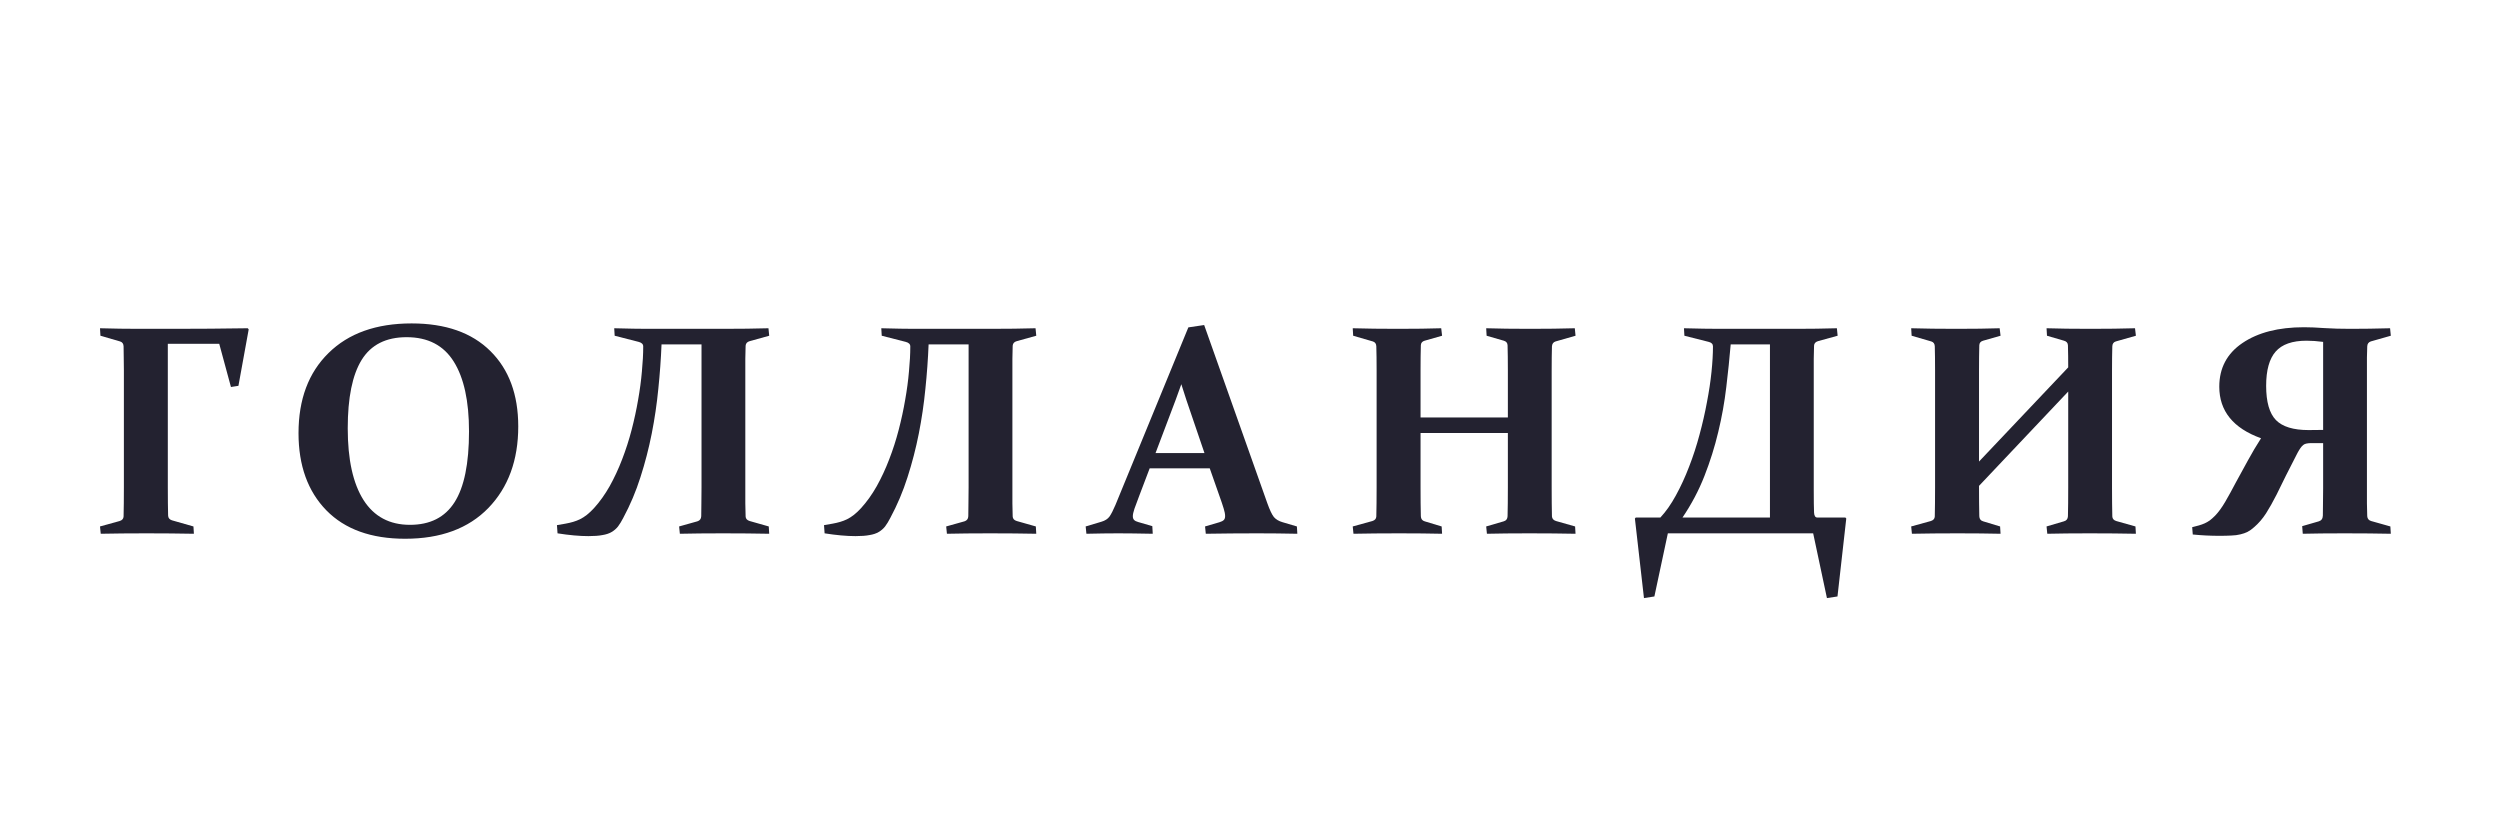
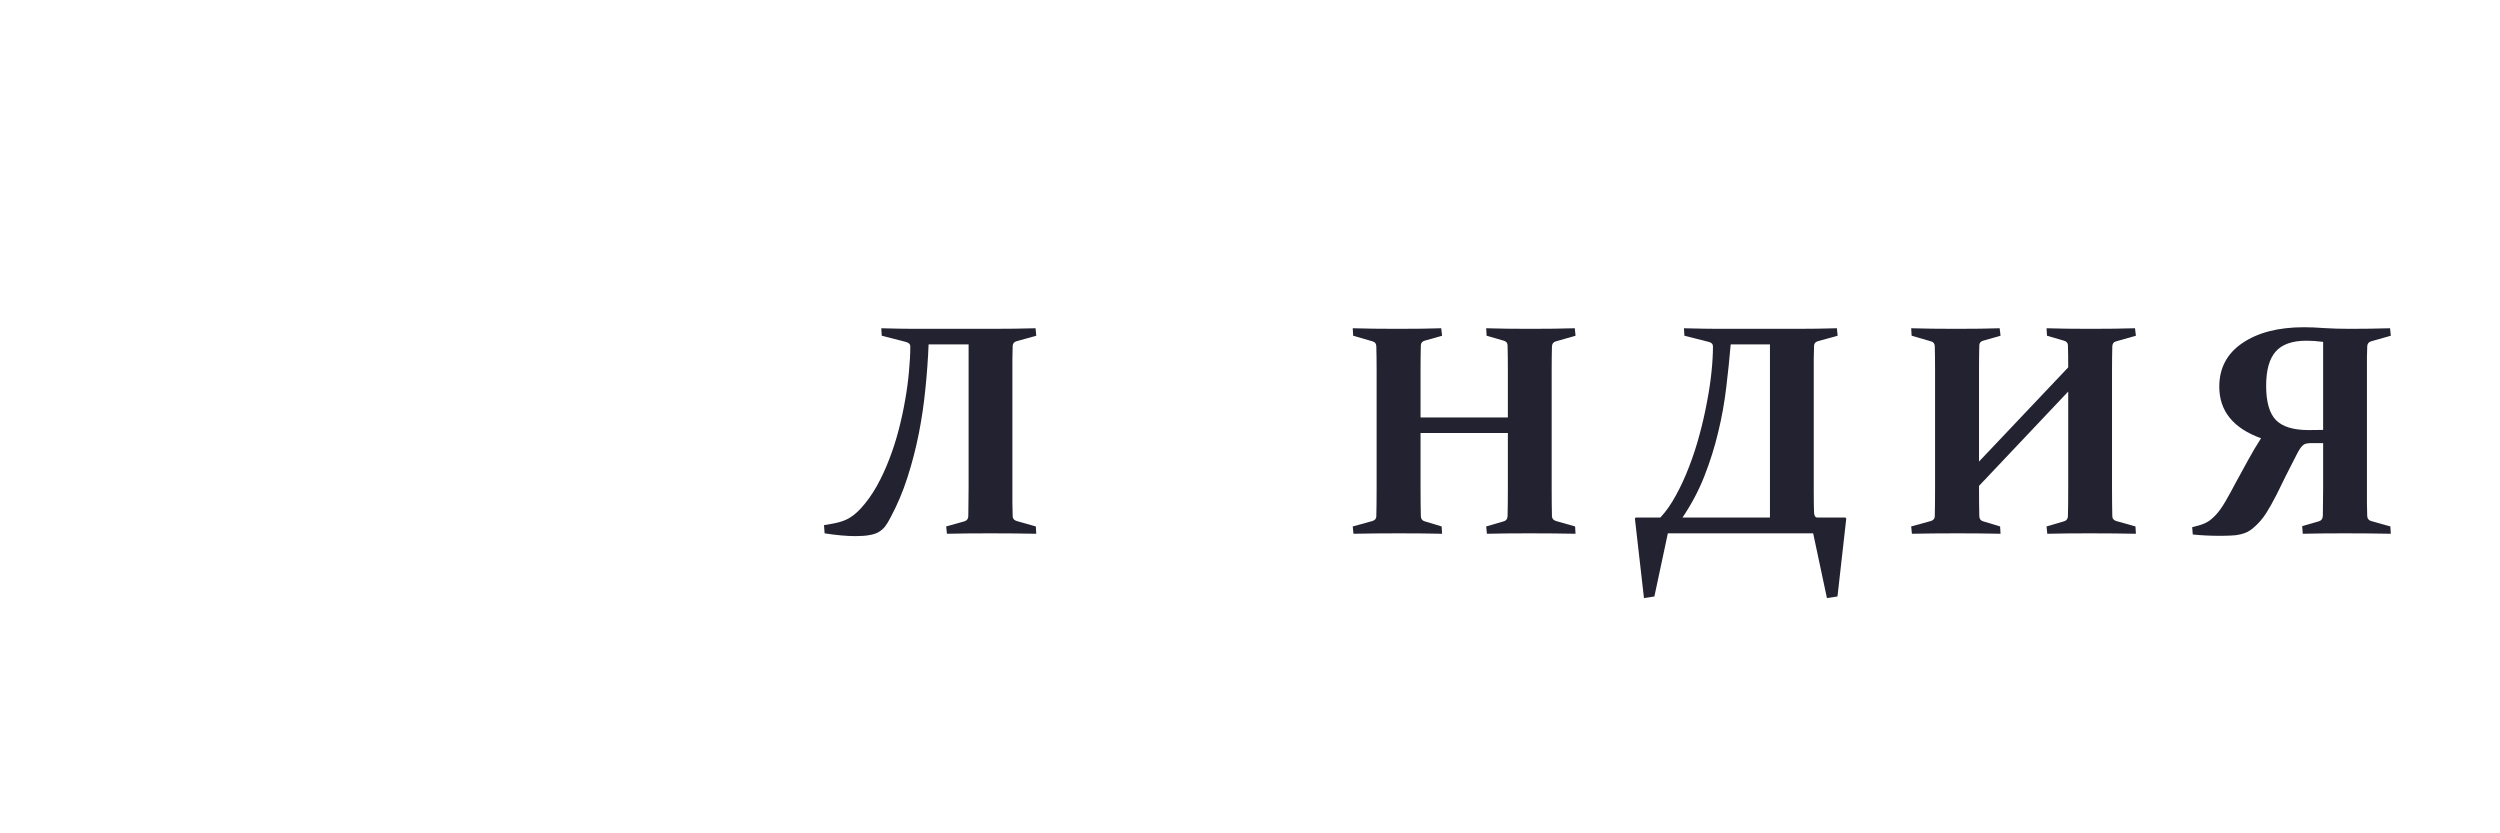
<svg xmlns="http://www.w3.org/2000/svg" width="150" height="50" viewBox="0 0 150 50" fill="none">
-   <path d="M10.069 29.24C10.069 29.932 10.075 30.497 10.087 30.936C10.093 31.077 10.169 31.171 10.315 31.218L11.607 31.587L11.634 32.026C10.726 32.009 9.776 32 8.786 32C7.772 32 6.858 32.009 6.044 32.026L6 31.587L7.178 31.262C7.33 31.215 7.409 31.124 7.415 30.989C7.427 30.515 7.433 29.932 7.433 29.24V22.235C7.433 21.942 7.43 21.676 7.424 21.436C7.424 21.195 7.421 20.976 7.415 20.776C7.409 20.624 7.339 20.527 7.204 20.486L6.026 20.144L6 19.695C6.82 19.719 7.6 19.73 8.338 19.73H10.438C11.856 19.73 13.333 19.719 14.868 19.695L14.921 19.766L14.306 23.149L13.857 23.22L13.154 20.627H10.069V29.24Z" fill="#232230" />
-   <path d="M20.864 25.698C20.864 27.573 21.18 29.009 21.813 30.005C22.446 30.995 23.375 31.49 24.599 31.49C25.806 31.49 26.697 31.039 27.271 30.137C27.851 29.234 28.141 27.816 28.141 25.883C28.141 24.066 27.837 22.672 27.227 21.699C26.618 20.721 25.675 20.231 24.397 20.231C23.161 20.231 22.262 20.686 21.699 21.594C21.142 22.496 20.864 23.864 20.864 25.698ZM31.095 25.584C31.095 27.611 30.497 29.243 29.302 30.48C28.106 31.71 26.442 32.325 24.309 32.325C22.27 32.325 20.694 31.757 19.581 30.62C18.468 29.477 17.911 27.934 17.911 25.988C17.911 23.961 18.512 22.358 19.713 21.181C20.914 19.997 22.575 19.405 24.696 19.405C26.735 19.405 28.311 19.959 29.425 21.066C30.538 22.168 31.095 23.674 31.095 25.584Z" fill="#232230" />
-   <path d="M39.692 20.662C39.657 21.541 39.592 22.432 39.499 23.334C39.411 24.236 39.279 25.133 39.103 26.023C38.927 26.908 38.702 27.778 38.426 28.634C38.157 29.483 37.814 30.295 37.398 31.068C37.293 31.273 37.187 31.446 37.082 31.587C36.976 31.722 36.847 31.833 36.695 31.921C36.548 32.009 36.364 32.07 36.141 32.105C35.924 32.147 35.646 32.167 35.306 32.167C34.773 32.167 34.155 32.111 33.452 32L33.417 31.508L33.926 31.42C34.09 31.391 34.243 31.355 34.383 31.314C34.524 31.273 34.662 31.221 34.797 31.156C34.937 31.086 35.075 30.998 35.21 30.893C35.344 30.787 35.488 30.652 35.64 30.488C35.986 30.107 36.299 29.668 36.581 29.17C36.862 28.666 37.111 28.13 37.328 27.561C37.55 26.987 37.741 26.395 37.899 25.786C38.057 25.177 38.186 24.579 38.286 23.993C38.391 23.401 38.467 22.833 38.514 22.288C38.567 21.737 38.593 21.236 38.593 20.785C38.593 20.65 38.502 20.56 38.321 20.513L36.88 20.144L36.853 19.695C37.715 19.719 38.374 19.73 38.831 19.73H43.375C44.388 19.73 45.299 19.719 46.108 19.695L46.152 20.144L44.983 20.469C44.831 20.51 44.749 20.601 44.737 20.741C44.731 20.976 44.725 21.239 44.719 21.532C44.719 21.819 44.719 22.136 44.719 22.481V29.24C44.719 29.592 44.719 29.914 44.719 30.207C44.725 30.494 44.731 30.755 44.737 30.989C44.743 31.124 44.825 31.215 44.983 31.262L46.126 31.587L46.152 32.026C45.314 32.009 44.388 32 43.375 32C42.384 32 41.523 32.009 40.791 32.026L40.747 31.587L41.845 31.279C41.992 31.232 42.068 31.13 42.074 30.972C42.08 30.743 42.083 30.485 42.083 30.198C42.089 29.911 42.091 29.592 42.091 29.24V20.662H39.692Z" fill="#232230" />
  <path d="M55.716 20.662C55.681 21.541 55.617 22.432 55.523 23.334C55.435 24.236 55.303 25.133 55.127 26.023C54.952 26.908 54.726 27.778 54.451 28.634C54.181 29.483 53.838 30.295 53.422 31.068C53.317 31.273 53.211 31.446 53.106 31.587C53 31.722 52.871 31.833 52.719 31.921C52.573 32.009 52.388 32.07 52.165 32.105C51.949 32.147 51.67 32.167 51.331 32.167C50.797 32.167 50.179 32.111 49.476 32L49.441 31.508L49.951 31.42C50.115 31.391 50.267 31.355 50.408 31.314C50.548 31.273 50.686 31.221 50.821 31.156C50.961 31.086 51.099 30.998 51.234 30.893C51.369 30.787 51.512 30.652 51.664 30.488C52.01 30.107 52.324 29.668 52.605 29.17C52.886 28.666 53.135 28.13 53.352 27.561C53.575 26.987 53.765 26.395 53.923 25.786C54.081 25.177 54.21 24.579 54.31 23.993C54.415 23.401 54.492 22.833 54.538 22.288C54.591 21.737 54.618 21.236 54.618 20.785C54.618 20.65 54.527 20.56 54.345 20.513L52.904 20.144L52.877 19.695C53.739 19.719 54.398 19.73 54.855 19.73H59.399C60.413 19.73 61.324 19.719 62.132 19.695L62.176 20.144L61.007 20.469C60.855 20.51 60.773 20.601 60.761 20.741C60.755 20.976 60.749 21.239 60.744 21.532C60.744 21.819 60.744 22.136 60.744 22.481V29.24C60.744 29.592 60.744 29.914 60.744 30.207C60.749 30.494 60.755 30.755 60.761 30.989C60.767 31.124 60.849 31.215 61.007 31.262L62.15 31.587L62.176 32.026C61.338 32.009 60.413 32 59.399 32C58.409 32 57.547 32.009 56.815 32.026L56.771 31.587L57.87 31.279C58.016 31.232 58.092 31.13 58.098 30.972C58.104 30.743 58.107 30.485 58.107 30.198C58.113 29.911 58.116 29.592 58.116 29.24V20.662H55.716Z" fill="#232230" />
-   <path d="M68.981 28.098L68.357 29.741C68.234 30.064 68.137 30.324 68.067 30.523C68.002 30.717 67.97 30.866 67.97 30.972C67.97 31.071 67.996 31.148 68.049 31.2C68.102 31.253 68.184 31.294 68.295 31.323L69.139 31.569L69.165 32.026C68.316 32.009 67.624 32 67.091 32C66.534 32 65.899 32.009 65.184 32.026L65.14 31.587L66.08 31.306C66.303 31.241 66.467 31.136 66.573 30.989C66.678 30.837 66.795 30.608 66.924 30.304L71.301 19.643L72.25 19.502L76.038 30.189C76.185 30.6 76.317 30.878 76.434 31.024C76.557 31.165 76.73 31.268 76.952 31.332L77.814 31.587L77.84 32.026C77.049 32.009 76.252 32 75.449 32C74.389 32 73.355 32.009 72.347 32.026L72.303 31.587L73.173 31.332C73.29 31.297 73.375 31.253 73.428 31.2C73.481 31.148 73.507 31.068 73.507 30.963C73.507 30.846 73.478 30.693 73.419 30.506C73.361 30.312 73.276 30.061 73.164 29.75L72.584 28.098H68.981ZM70.879 23.053C70.774 23.357 70.659 23.674 70.536 24.002L69.332 27.184H72.268L71.187 24.011C71.075 23.677 70.973 23.357 70.879 23.053Z" fill="#232230" />
  <path d="M85.233 25.98V29.24C85.233 29.932 85.239 30.509 85.251 30.972C85.257 31.136 85.333 31.238 85.48 31.279L86.499 31.587L86.525 32.026C85.799 32.009 84.94 32 83.95 32C82.936 32 82.022 32.009 81.208 32.026L81.164 31.587L82.342 31.262C82.494 31.215 82.573 31.124 82.579 30.989C82.591 30.515 82.597 29.932 82.597 29.24V22.235C82.597 21.649 82.591 21.163 82.579 20.776C82.573 20.624 82.503 20.527 82.368 20.486L81.19 20.144L81.164 19.695C81.978 19.719 82.881 19.73 83.871 19.73C84.891 19.73 85.758 19.719 86.473 19.695L86.525 20.144L85.48 20.442C85.333 20.483 85.257 20.574 85.251 20.715C85.239 21.137 85.233 21.632 85.233 22.2V25.048H90.472V22.2C90.472 21.632 90.466 21.137 90.454 20.715C90.448 20.574 90.372 20.483 90.226 20.442L89.197 20.144L89.171 19.695C89.915 19.719 90.794 19.73 91.808 19.73C92.798 19.73 93.691 19.719 94.488 19.695L94.532 20.144L93.337 20.486C93.202 20.527 93.129 20.624 93.117 20.776C93.106 21.163 93.1 21.649 93.1 22.235V29.24C93.1 29.932 93.106 30.515 93.117 30.989C93.129 31.124 93.211 31.215 93.363 31.262L94.506 31.587L94.532 32.026C93.694 32.009 92.769 32 91.755 32C90.765 32 89.918 32.009 89.215 32.026L89.171 31.587L90.226 31.279C90.372 31.238 90.448 31.136 90.454 30.972C90.466 30.509 90.472 29.932 90.472 29.24V25.98H85.233Z" fill="#232230" />
  <path d="M108.825 29.372C108.825 30.023 108.831 30.482 108.843 30.752C108.854 30.951 108.919 31.051 109.036 31.051H110.723L110.776 31.112L110.249 35.788L109.616 35.885L108.79 32H100.071L99.263 35.788L98.638 35.885L98.094 31.112L98.146 31.051H99.623C99.957 30.693 100.267 30.251 100.554 29.724C100.847 29.19 101.111 28.616 101.346 28.001C101.586 27.386 101.794 26.747 101.97 26.085C102.151 25.417 102.301 24.764 102.418 24.125C102.541 23.486 102.632 22.883 102.69 22.314C102.749 21.74 102.778 21.23 102.778 20.785C102.778 20.645 102.693 20.554 102.523 20.513L101.064 20.144L101.038 19.695C101.899 19.719 102.608 19.73 103.165 19.73H107.797C108.599 19.73 109.405 19.719 110.214 19.695L110.258 20.144L109.08 20.469C108.928 20.516 108.848 20.606 108.843 20.741C108.837 20.976 108.831 21.239 108.825 21.532C108.825 21.819 108.825 22.136 108.825 22.481V29.372ZM103.842 20.662C103.771 21.5 103.683 22.352 103.578 23.22C103.472 24.128 103.311 25.027 103.095 25.918C102.884 26.809 102.608 27.688 102.268 28.555C101.929 29.422 101.489 30.254 100.95 31.051H106.197V20.662H103.842Z" fill="#232230" />
  <path d="M118.741 27.693L124.093 22.042C124.093 21.544 124.088 21.102 124.076 20.715C124.07 20.574 123.991 20.483 123.838 20.442L122.819 20.144L122.793 19.695C123.537 19.719 124.416 19.73 125.429 19.73C126.42 19.73 127.31 19.719 128.101 19.695L128.154 20.144L126.95 20.486C126.815 20.527 126.745 20.624 126.739 20.776C126.727 21.163 126.721 21.649 126.721 22.235V29.24C126.721 29.932 126.727 30.515 126.739 30.989C126.745 31.124 126.824 31.215 126.976 31.262L128.128 31.587L128.154 32.026C127.316 32.009 126.39 32 125.377 32C124.386 32 123.54 32.009 122.837 32.026L122.793 31.587L123.838 31.279C123.991 31.238 124.07 31.136 124.076 30.972C124.088 30.509 124.093 29.932 124.093 29.24V23.492L118.741 29.152C118.741 29.902 118.747 30.509 118.758 30.972C118.764 31.136 118.84 31.238 118.987 31.279L120.006 31.587L120.033 32.026C119.306 32.009 118.448 32 117.458 32C116.444 32 115.53 32.009 114.715 32.026L114.671 31.587L115.849 31.262C116.002 31.215 116.081 31.124 116.087 30.989C116.098 30.515 116.104 29.932 116.104 29.24V22.235C116.104 21.649 116.098 21.163 116.087 20.776C116.081 20.624 116.01 20.527 115.876 20.486L114.698 20.144L114.671 19.695C115.486 19.719 116.388 19.73 117.379 19.73C118.398 19.73 119.265 19.719 119.98 19.695L120.033 20.144L118.987 20.442C118.84 20.483 118.764 20.574 118.758 20.715C118.747 21.137 118.741 21.632 118.741 22.2V27.693Z" fill="#232230" />
  <path d="M139.388 26.586H138.685C138.574 26.586 138.477 26.595 138.395 26.612C138.319 26.624 138.251 26.653 138.193 26.7C138.134 26.747 138.079 26.809 138.026 26.885C137.973 26.961 137.914 27.058 137.85 27.175C137.598 27.661 137.37 28.109 137.164 28.52C136.965 28.924 136.775 29.311 136.593 29.68C136.376 30.107 136.165 30.482 135.96 30.805C135.755 31.121 135.521 31.394 135.257 31.622C135.122 31.745 134.988 31.842 134.853 31.912C134.724 31.977 134.58 32.026 134.422 32.062C134.264 32.102 134.082 32.126 133.877 32.132C133.672 32.144 133.432 32.149 133.157 32.149C132.635 32.149 132.105 32.123 131.566 32.07L131.531 31.631C131.683 31.596 131.818 31.561 131.935 31.525C132.058 31.49 132.172 31.449 132.278 31.402C132.383 31.355 132.486 31.297 132.585 31.227C132.685 31.15 132.79 31.057 132.902 30.945C133.107 30.734 133.312 30.453 133.517 30.102C133.722 29.75 133.936 29.36 134.159 28.933C134.387 28.517 134.624 28.083 134.871 27.632C135.117 27.181 135.38 26.735 135.662 26.296C133.992 25.692 133.157 24.661 133.157 23.202C133.157 22.083 133.62 21.21 134.545 20.583C135.477 19.95 136.707 19.634 138.237 19.634C138.588 19.634 139.001 19.651 139.476 19.686C139.951 19.716 140.466 19.73 141.023 19.73C141.767 19.73 142.561 19.719 143.405 19.695L143.449 20.144L142.245 20.486C142.11 20.533 142.039 20.633 142.034 20.785C142.028 20.99 142.022 21.213 142.016 21.453C142.016 21.688 142.016 21.96 142.016 22.27V29.302C142.016 29.653 142.016 29.958 142.016 30.216C142.022 30.474 142.028 30.726 142.034 30.972C142.045 31.124 142.124 31.221 142.271 31.262L143.422 31.587L143.449 32.026C142.634 32.009 141.708 32 140.671 32C139.652 32 138.817 32.009 138.166 32.026L138.131 31.569L139.133 31.279C139.286 31.232 139.365 31.118 139.371 30.936C139.376 30.714 139.379 30.474 139.379 30.216C139.385 29.958 139.388 29.653 139.388 29.302V26.586ZM139.388 25.795V20.513C139.037 20.466 138.705 20.442 138.395 20.442C137.539 20.442 136.921 20.659 136.54 21.093C136.16 21.526 135.969 22.212 135.969 23.149C135.969 24.116 136.165 24.802 136.558 25.206C136.951 25.605 137.601 25.804 138.509 25.804C138.79 25.804 139.083 25.801 139.388 25.795Z" fill="#232230" />
</svg>